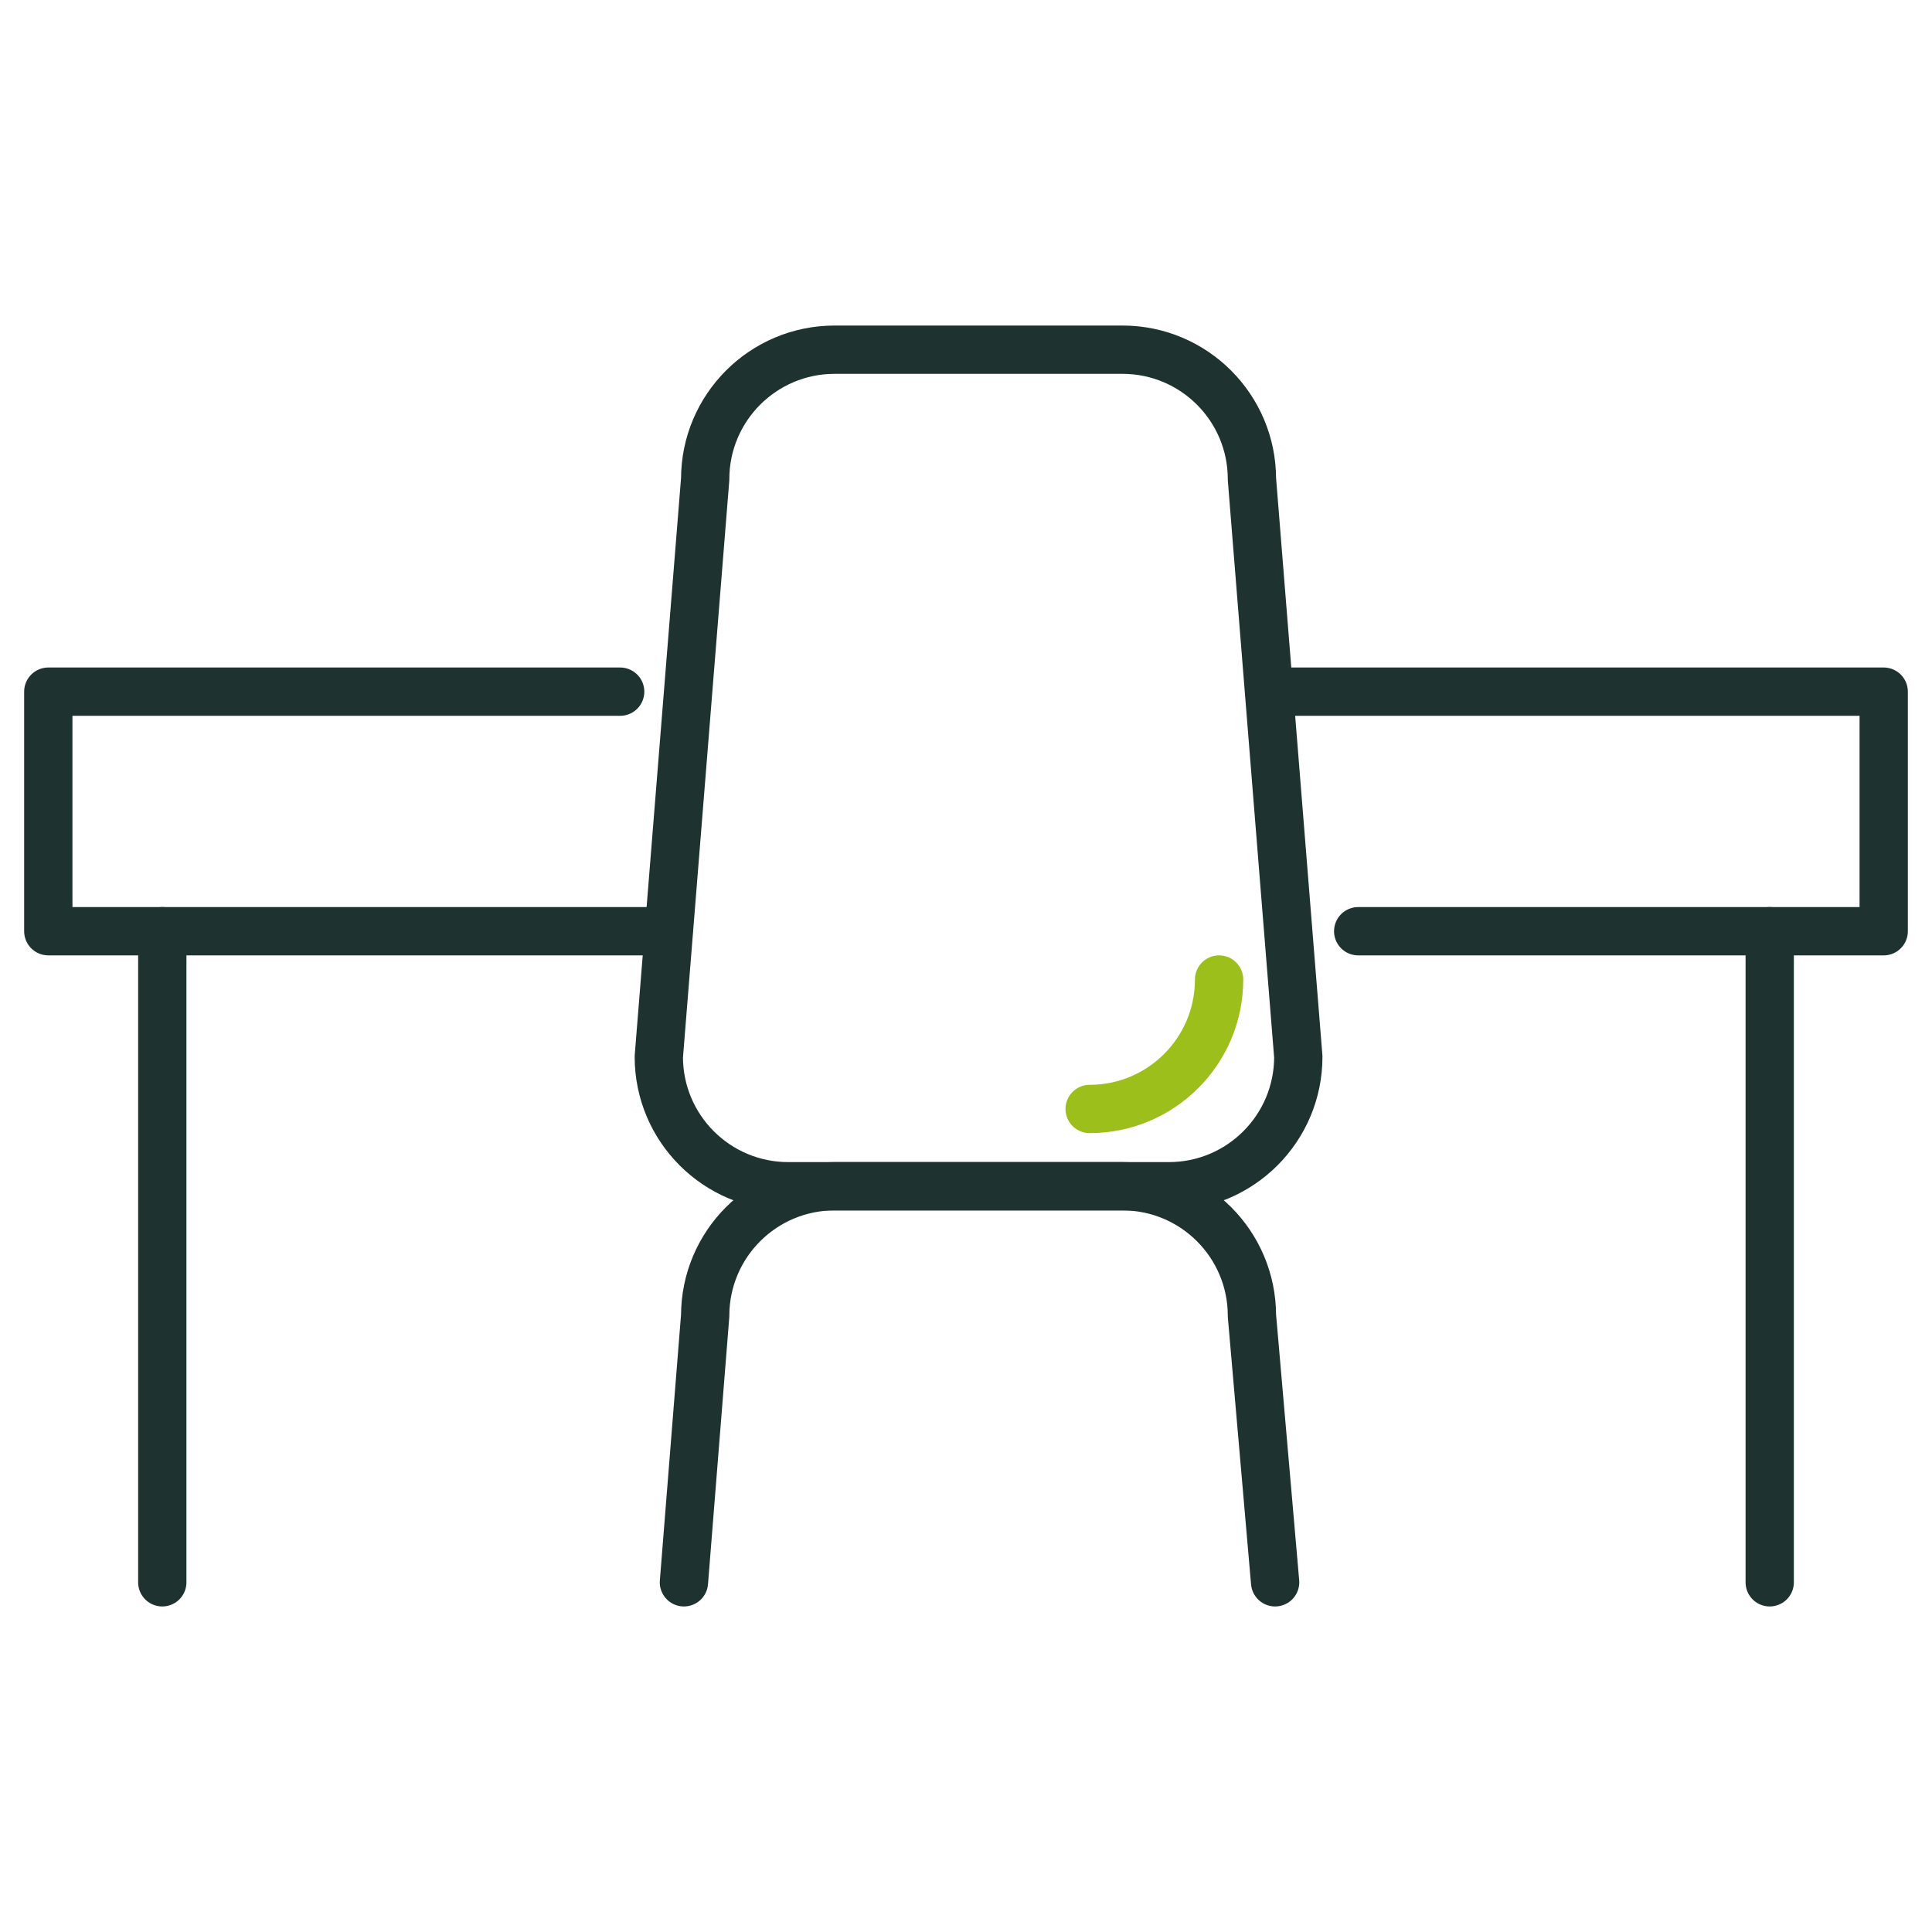
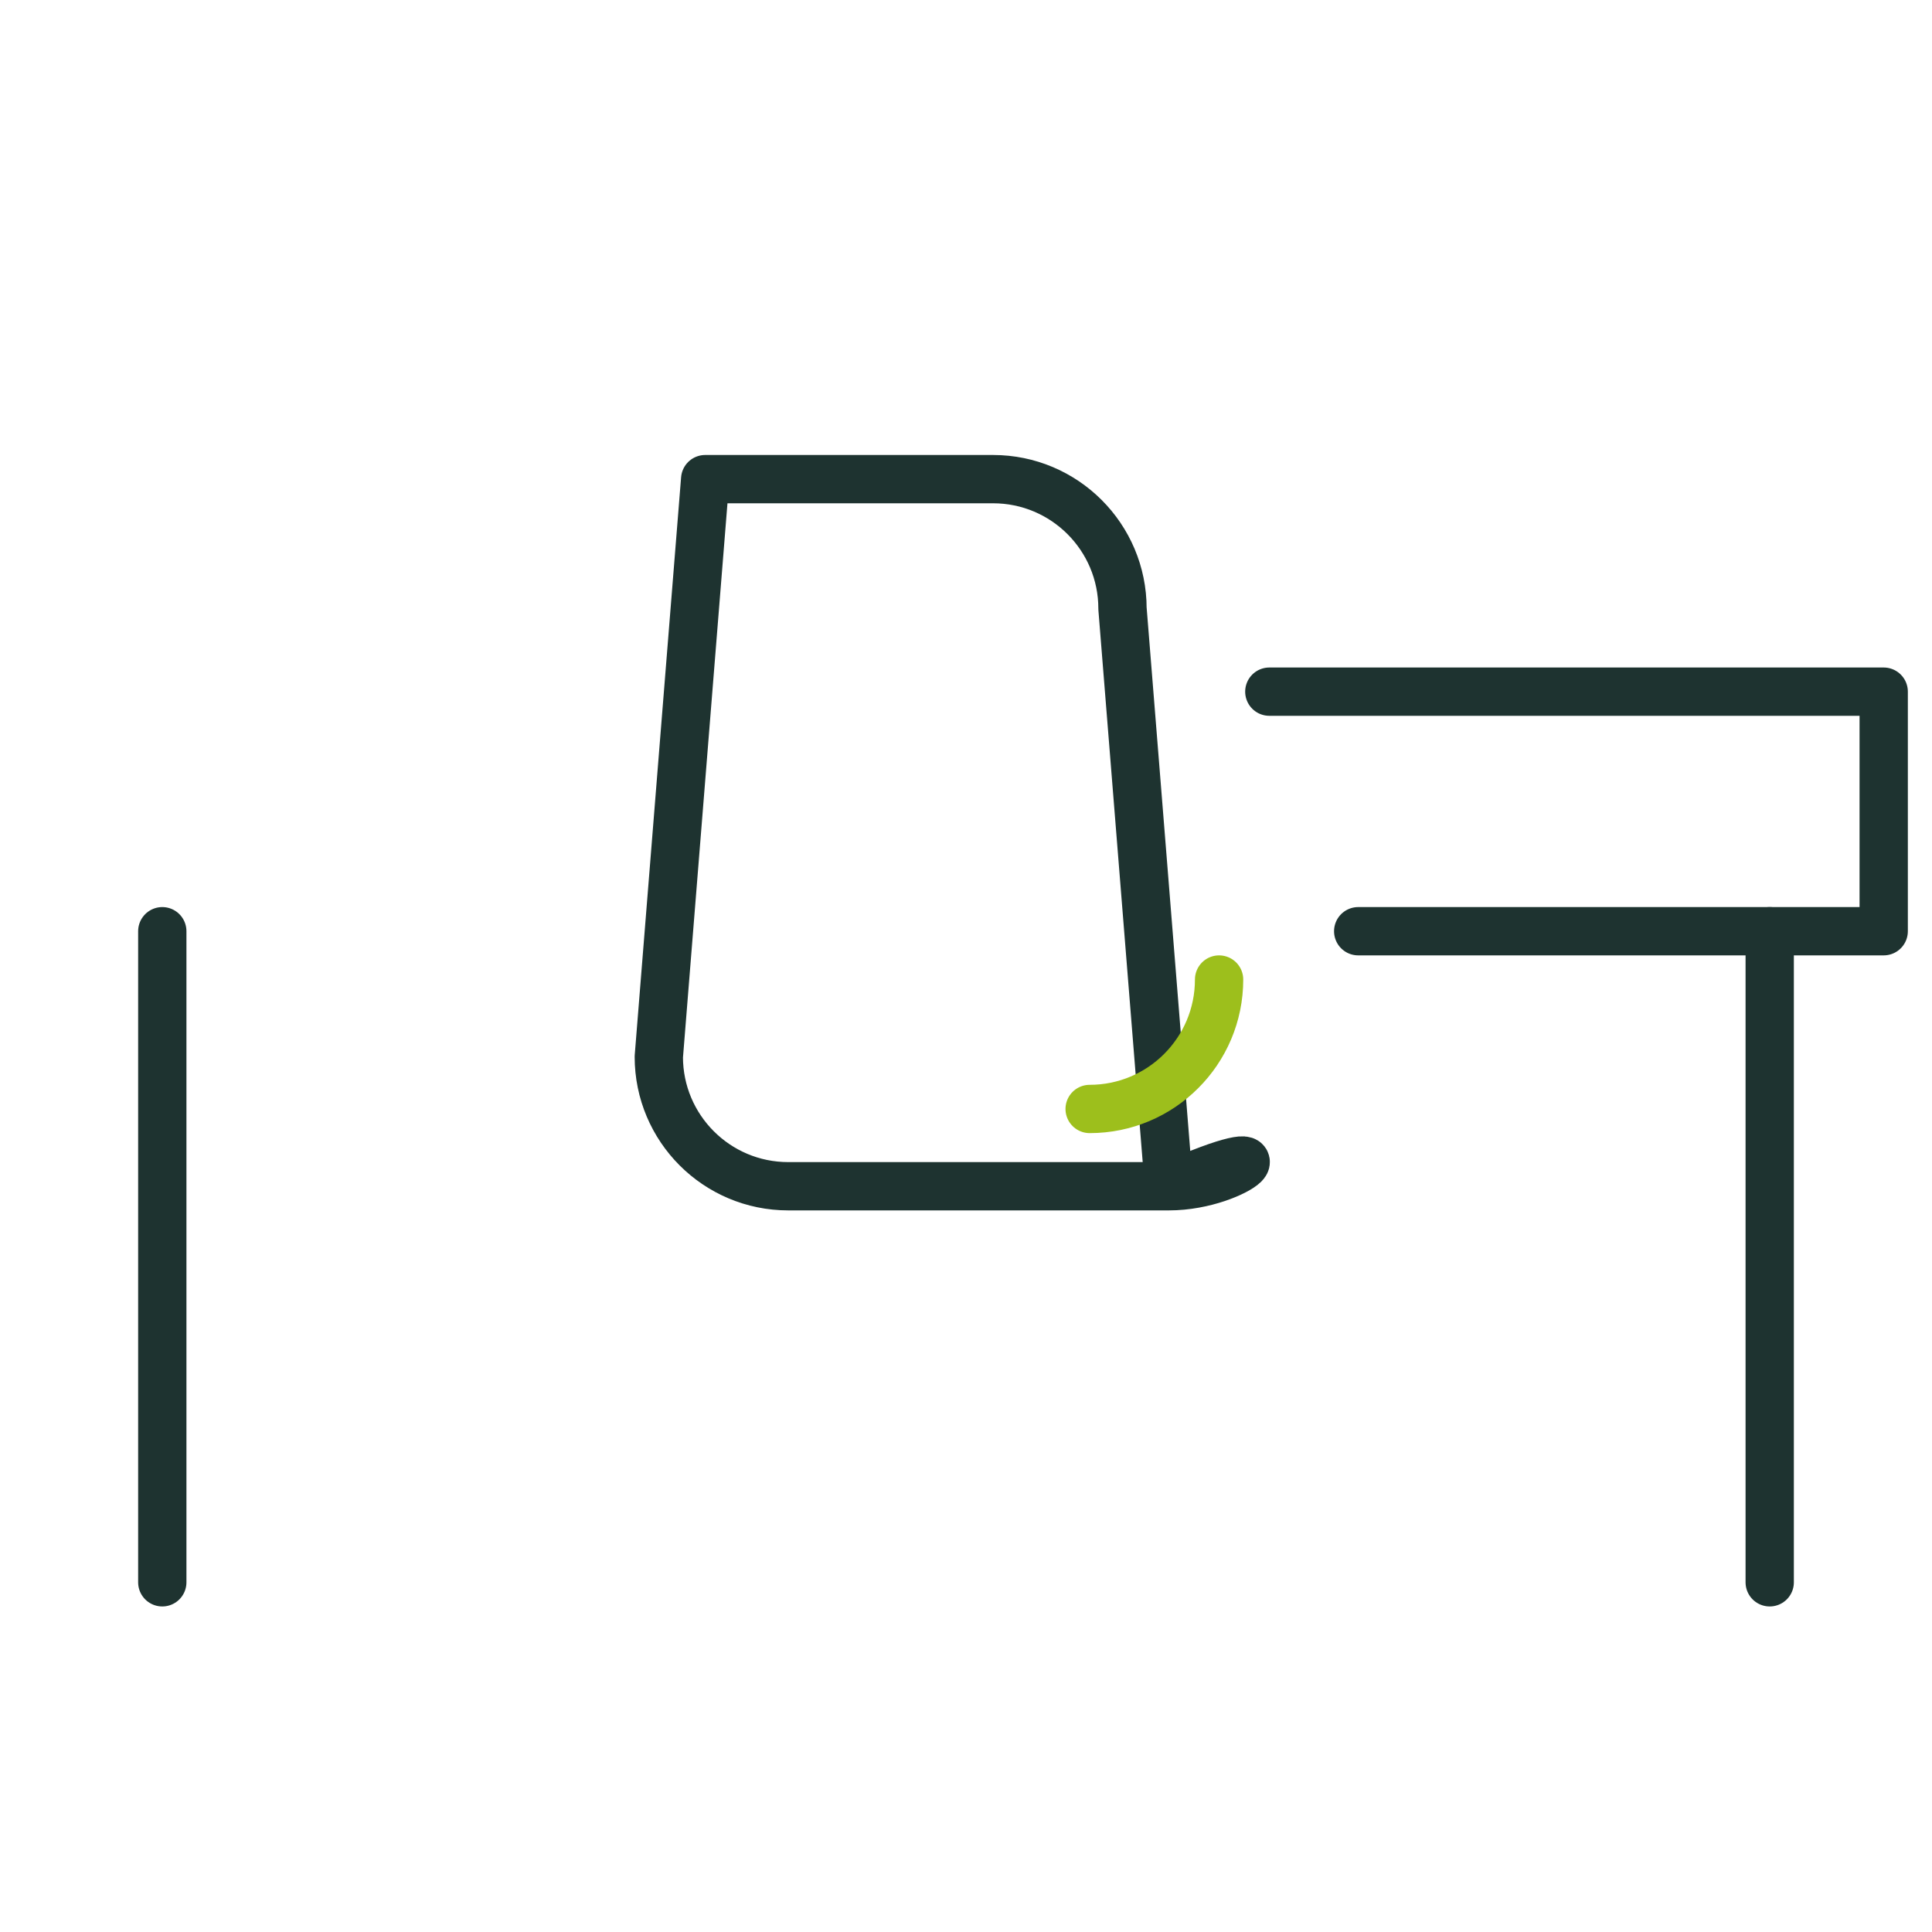
<svg xmlns="http://www.w3.org/2000/svg" version="1.1" id="Livello_1" x="0px" y="0px" viewBox="0 0 100 100" style="enable-background:new 0 0 100 100;" xml:space="preserve">
  <style type="text/css">
	.st0{fill:none;stroke:#1E3330;stroke-width:2.5;stroke-linecap:round;stroke-linejoin:round;}
	.st1{fill:none;stroke:#9DBF1C;stroke-width:2.5;stroke-linecap:round;stroke-linejoin:round;}
</style>
  <title>Risorsa 74</title>
  <g>
    <g id="Livello_2-2">
-       <polyline class="st0" points="34.6,48.2 2.5,48.2 2.5,35.8 32.1,35.8   " />
      <polyline class="st0" points="65.7,35.8 97.5,35.8 97.5,48.2 70.3,48.2   " />
      <line class="st0" x1="8.4" y1="48.2" x2="8.4" y2="81.9" />
      <line class="st0" x1="91.6" y1="48.2" x2="91.6" y2="81.9" />
-       <path class="st0" d="M60.5,61.4H40.8c-3.7,0-6.7-3-6.7-6.7l2.4-29.9c0-3.7,3-6.7,6.7-6.7h14.9c3.7,0,6.7,3,6.7,6.7l2.4,29.9    C67.2,58.4,64.2,61.4,60.5,61.4z" />
-       <path class="st0" d="M35.4,81.9l1.1-13.8c0-3.7,3-6.7,6.7-6.7h14.9c3.7,0,6.7,3,6.7,6.7L66,81.9" />
+       <path class="st0" d="M60.5,61.4H40.8c-3.7,0-6.7-3-6.7-6.7l2.4-29.9h14.9c3.7,0,6.7,3,6.7,6.7l2.4,29.9    C67.2,58.4,64.2,61.4,60.5,61.4z" />
      <path class="st1" d="M63.1,50.7c0,3.7-3,6.7-6.7,6.7" />
    </g>
  </g>
</svg>